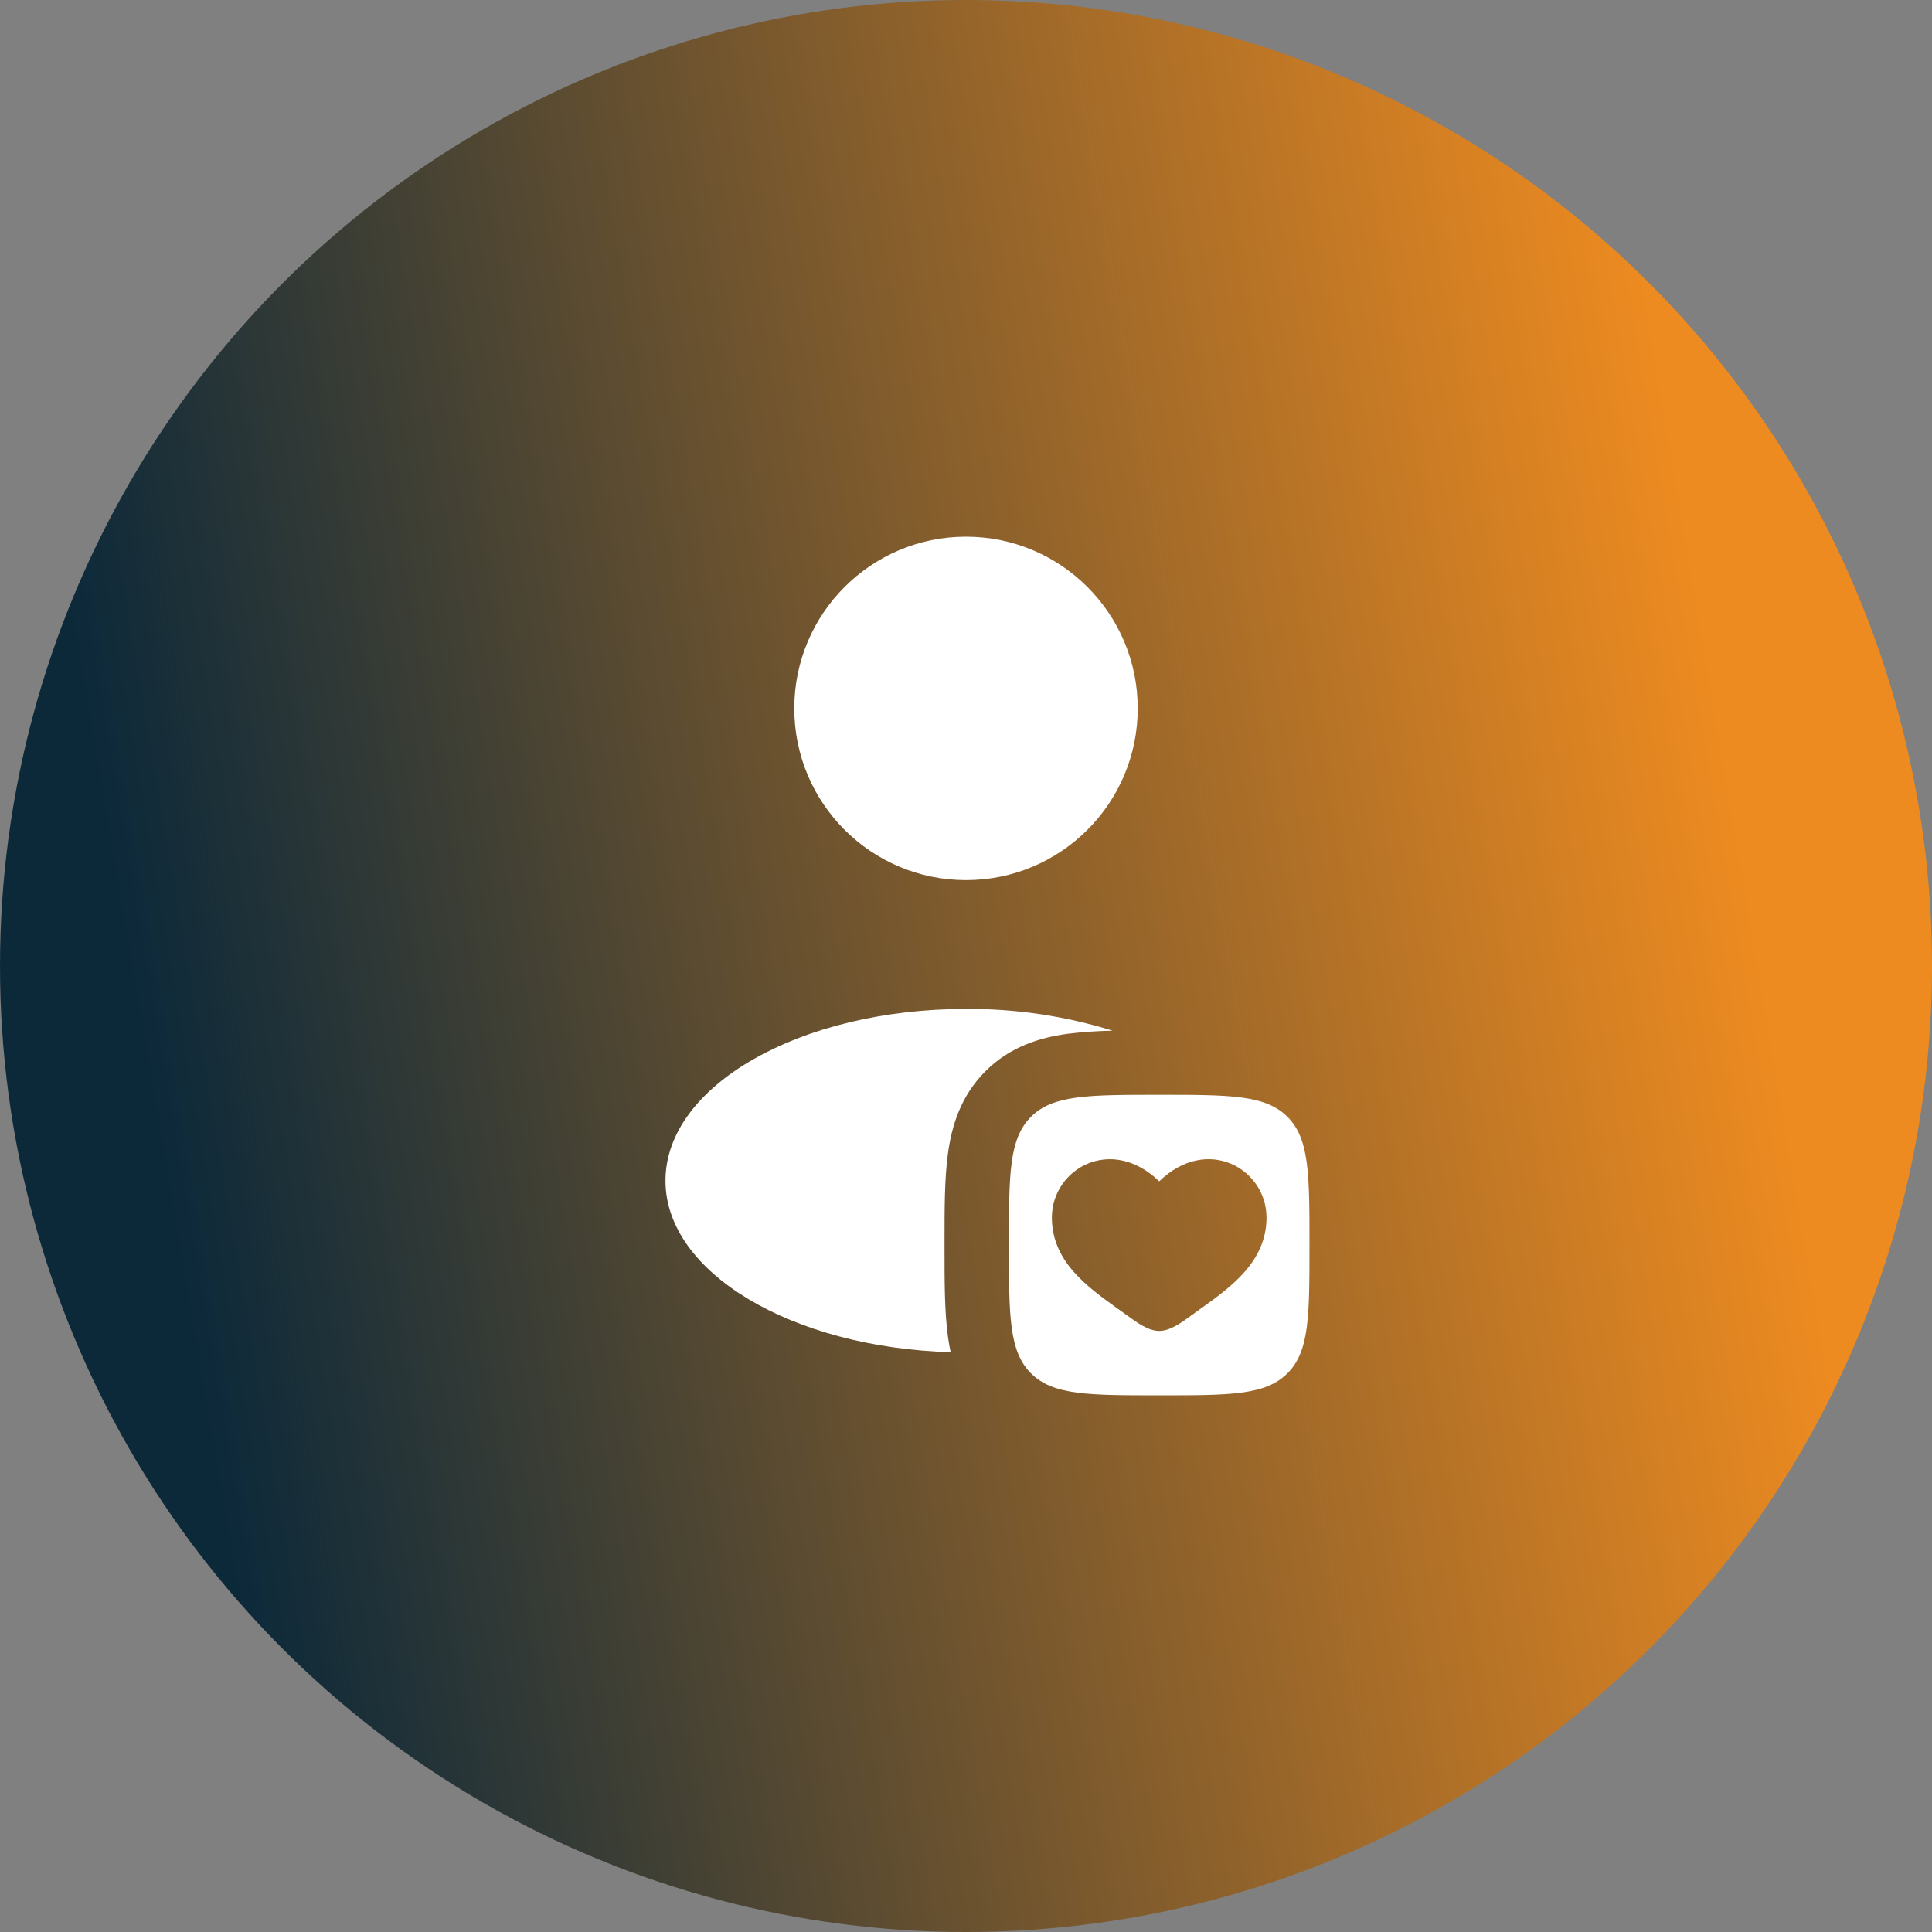
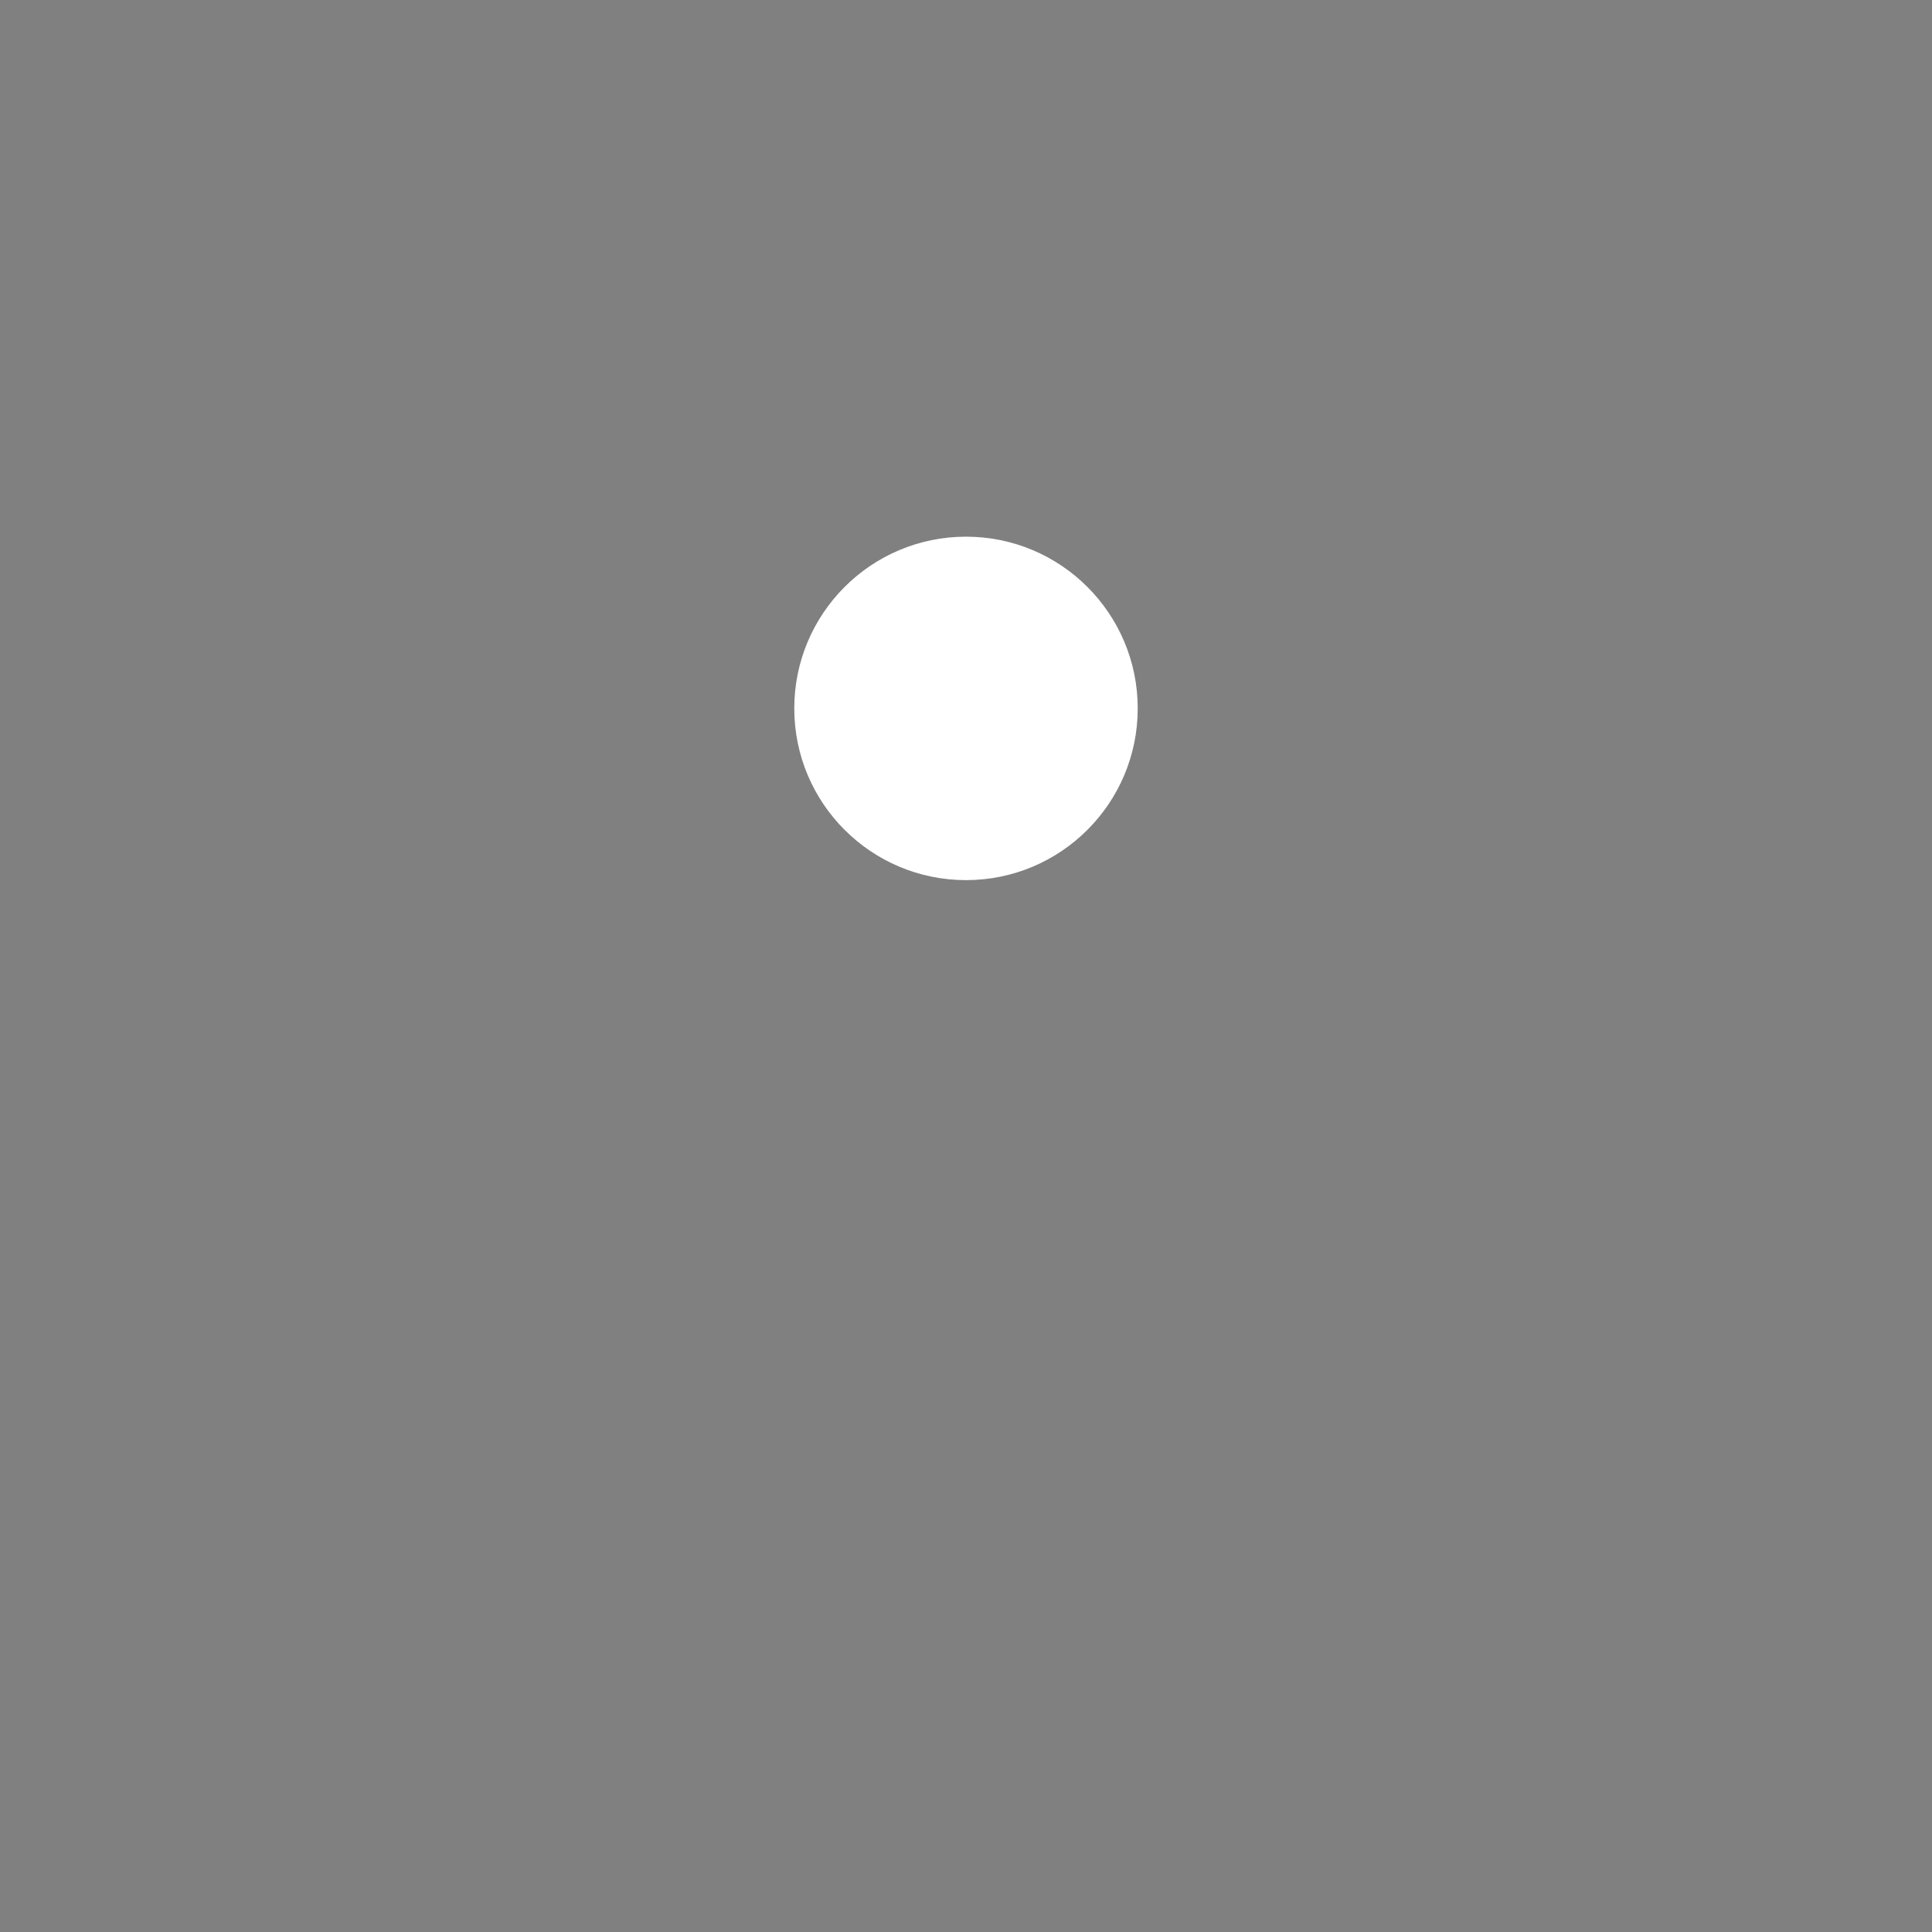
<svg xmlns="http://www.w3.org/2000/svg" width="60" height="60" viewBox="0 0 60 60" fill="none">
  <rect x="0" y="0" width="60" height="60" fill="#808080" stroke="none" />
-   <circle cx="30" cy="30" r="30" fill="url(#paint0_linear_22_135)" />
  <path d="M30 27.333C32.946 27.333 35.333 24.946 35.333 22C35.333 19.055 32.946 16.667 30 16.667C27.055 16.667 24.667 19.055 24.667 22C24.667 24.946 27.055 27.333 30 27.333Z" fill="white" />
-   <path fill-rule="evenodd" clip-rule="evenodd" d="M32.017 42.649C32.7 43.333 33.8 43.333 36 43.333C38.2 43.333 39.3 43.333 39.983 42.649C40.667 41.967 40.667 40.867 40.667 38.667C40.667 36.467 40.667 35.367 39.983 34.684C39.3 34 38.2 34 36 34C33.8 34 32.7 34 32.017 34.684C31.333 35.367 31.333 36.467 31.333 38.667C31.333 40.867 31.333 41.967 32.017 42.649ZM34.703 40.636C33.767 39.965 32.667 39.177 32.667 37.813C32.667 36.307 34.5 35.239 36 36.687C37.5 35.237 39.333 36.307 39.333 37.813C39.333 39.177 38.233 39.965 37.297 40.636L37.013 40.841C36.667 41.095 36.333 41.333 36 41.333C35.667 41.333 35.333 41.093 34.987 40.84L34.703 40.636Z" fill="white" />
-   <path d="M34.553 32.009C33.079 31.552 31.544 31.324 30 31.333C24.845 31.333 20.667 33.72 20.667 36.667C20.667 39.52 24.589 41.851 29.523 41.993C29.488 41.828 29.459 41.661 29.437 41.493C29.333 40.723 29.333 39.783 29.333 38.781V38.552C29.333 37.552 29.333 36.611 29.437 35.84C29.552 34.983 29.828 34.044 30.603 33.269C31.377 32.493 32.316 32.219 33.173 32.103C33.632 32.048 34.092 32.017 34.553 32.009Z" fill="white" />
  <defs>
    <linearGradient id="paint0_linear_22_135" x1="49.821" y1="7.26011e-07" x2="0.352" y2="8.392" gradientUnits="userSpaceOnUse">
      <stop stop-color="#EE8B20" />
      <stop offset="1" stop-color="#0C293A" />
    </linearGradient>
  </defs>
</svg>